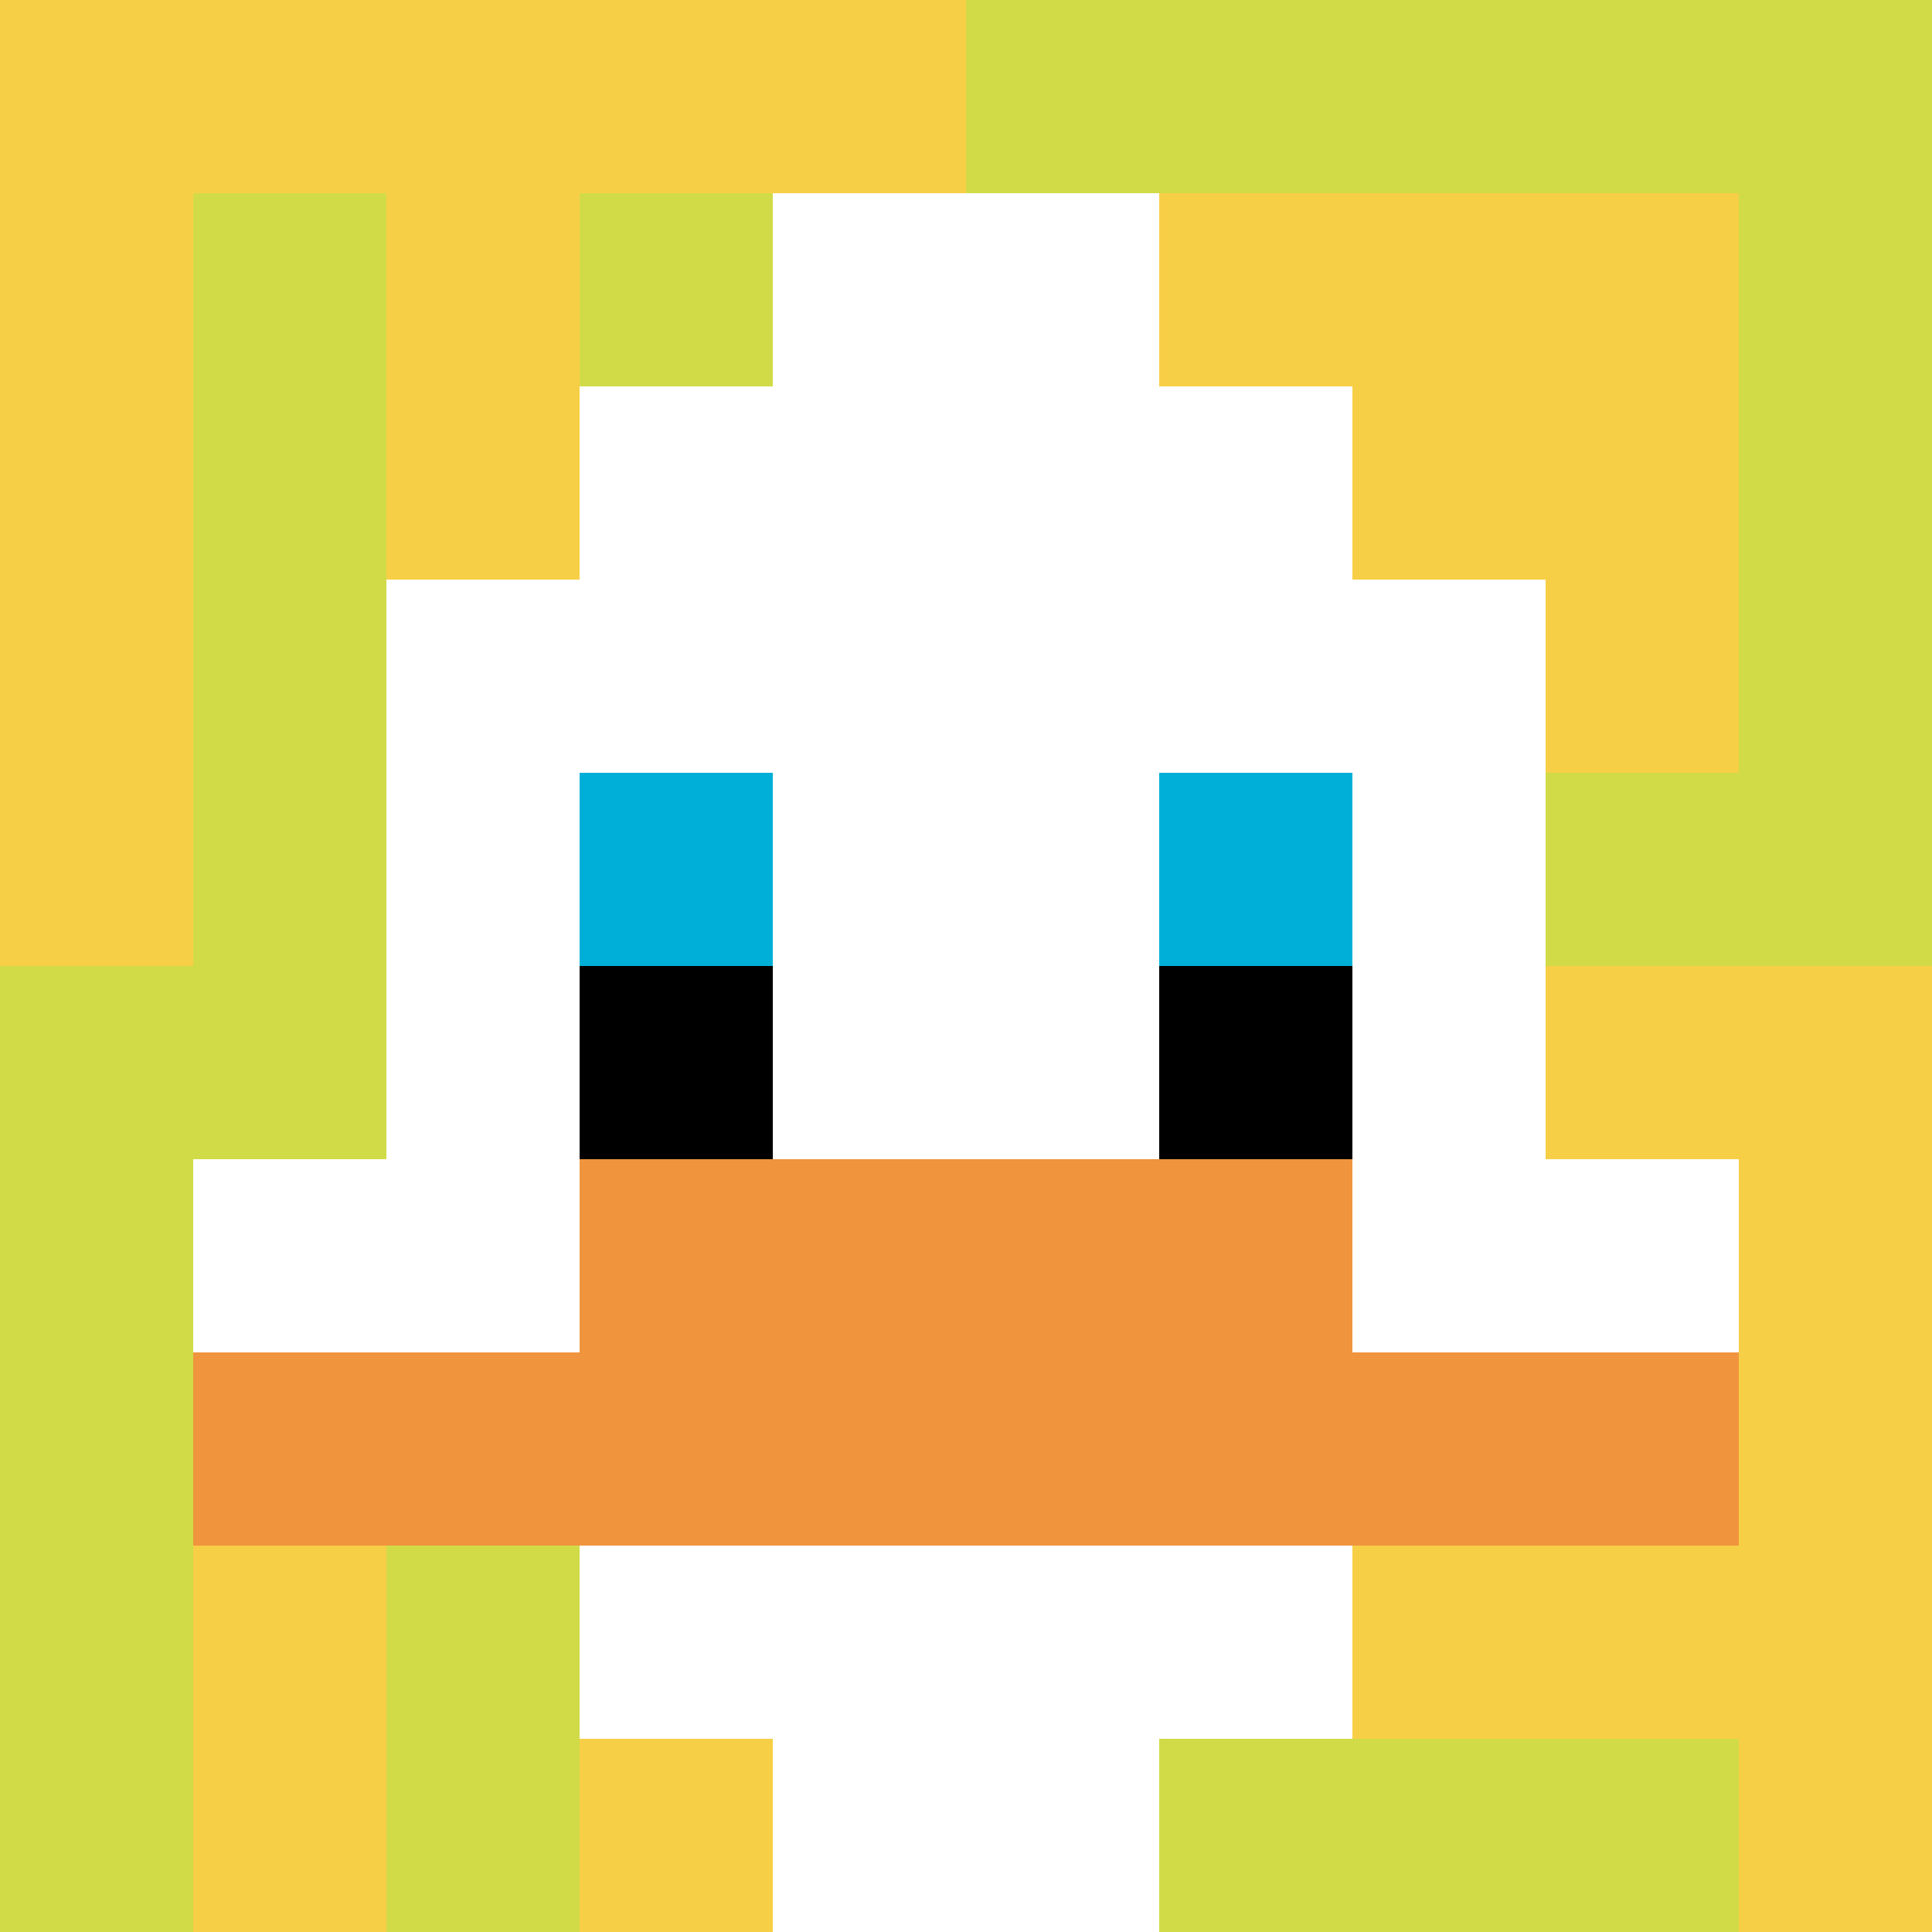
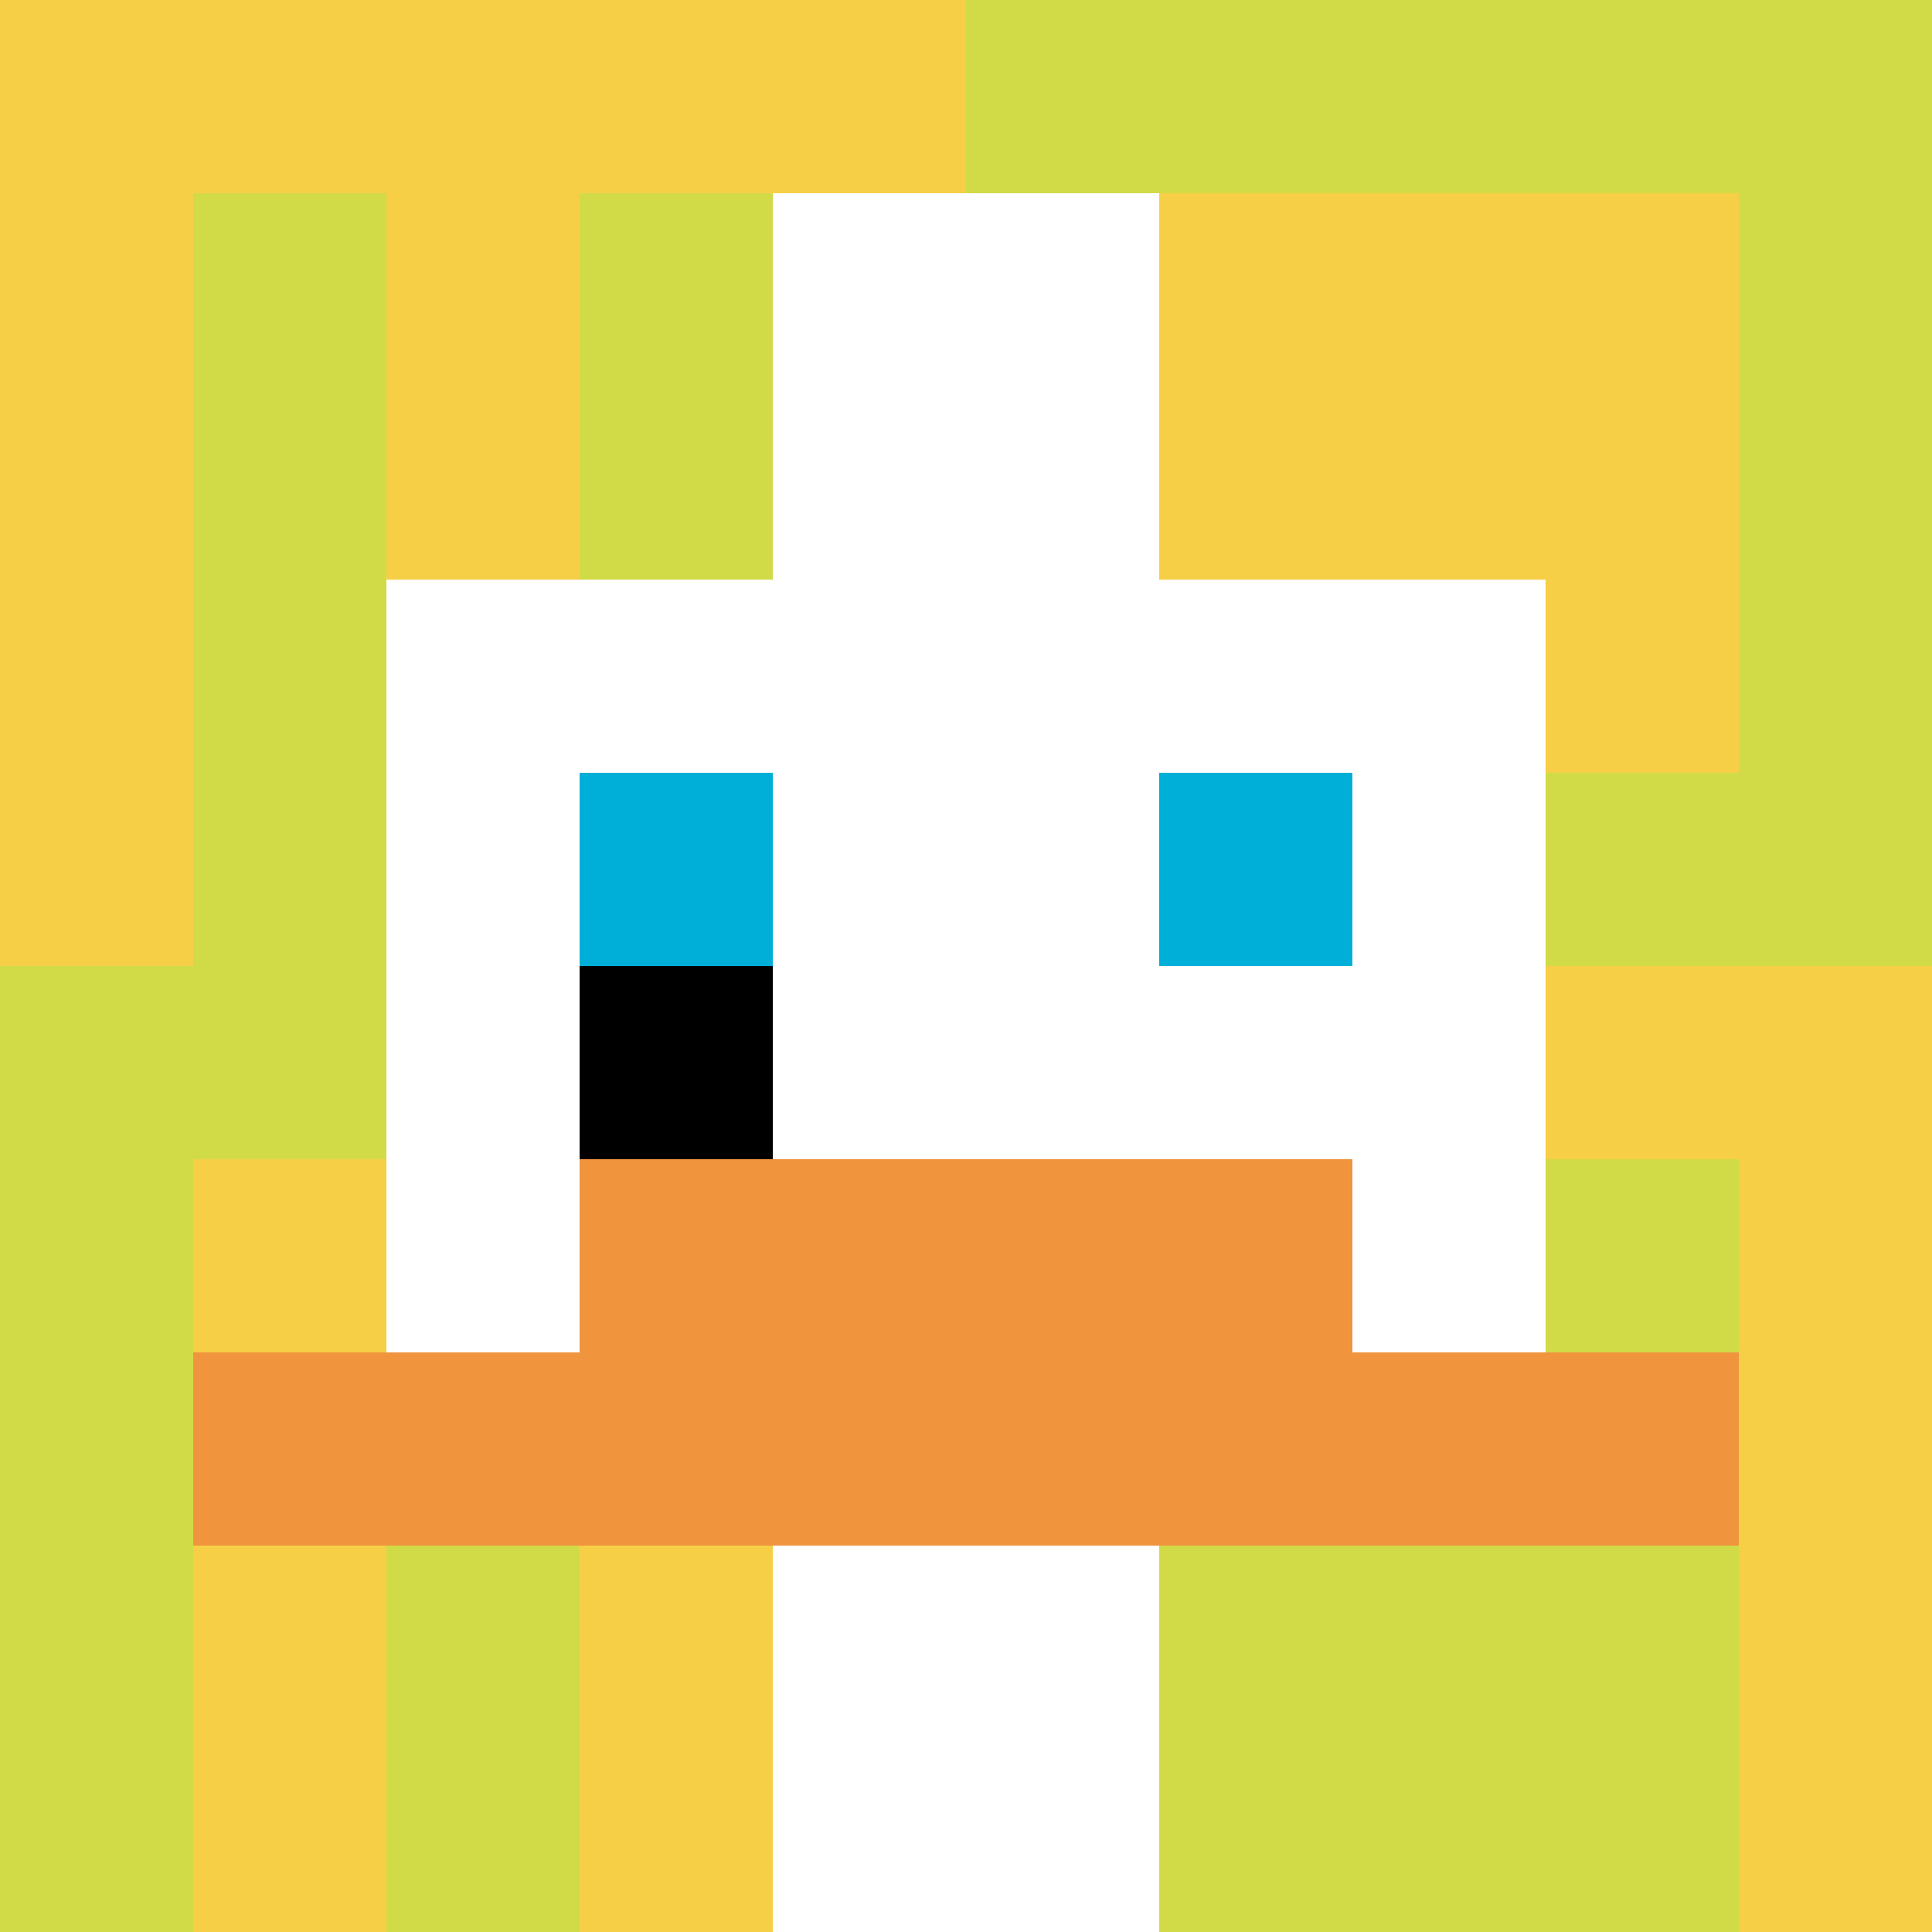
<svg xmlns="http://www.w3.org/2000/svg" version="1.1" width="523" height="523">
  <title>'goose-pfp-355317' by Dmitri Cherniak</title>
  <desc>seed=355317
backgroundColor=#ffffff
padding=20
innerPadding=0
timeout=500
dimension=1
border=false
Save=function(){return n.handleSave()}
frame=960

Rendered at Wed Oct 04 2023 22:34:10 GMT+1100 (Australian Eastern Daylight Time)
Generated in &lt;1ms
</desc>
  <defs />
  <rect width="100%" height="100%" fill="#ffffff" />
  <g>
    <g id="0-0">
      <rect x="0" y="0" height="523" width="523" fill="#D1DB47" />
      <g>
        <rect id="0-0-0-0-5-1" x="0" y="0" width="261.5" height="52.3" fill="#F7CF46" />
        <rect id="0-0-0-0-1-5" x="0" y="0" width="52.3" height="261.5" fill="#F7CF46" />
        <rect id="0-0-2-0-1-5" x="104.6" y="0" width="52.3" height="261.5" fill="#F7CF46" />
        <rect id="0-0-4-0-1-5" x="209.2" y="0" width="52.3" height="261.5" fill="#F7CF46" />
        <rect id="0-0-6-1-3-3" x="313.8" y="52.3" width="156.9" height="156.9" fill="#F7CF46" />
        <rect id="0-0-1-6-1-4" x="52.3" y="313.8" width="52.3" height="209.2" fill="#F7CF46" />
        <rect id="0-0-3-6-1-4" x="156.9" y="313.8" width="52.3" height="209.2" fill="#F7CF46" />
        <rect id="0-0-5-5-5-1" x="261.5" y="261.5" width="261.5" height="52.3" fill="#F7CF46" />
-         <rect id="0-0-5-8-5-1" x="261.5" y="418.4" width="261.5" height="52.3" fill="#F7CF46" />
        <rect id="0-0-5-5-1-5" x="261.5" y="261.5" width="52.3" height="261.5" fill="#F7CF46" />
        <rect id="0-0-9-5-1-5" x="470.7" y="261.5" width="52.3" height="261.5" fill="#F7CF46" />
      </g>
      <g>
-         <rect id="0-0-3-2-4-7" x="156.9" y="104.6" width="209.2" height="366.1" fill="#ffffff" />
        <rect id="0-0-2-3-6-5" x="104.6" y="156.9" width="313.8" height="261.5" fill="#ffffff" />
        <rect id="0-0-4-8-2-2" x="209.2" y="418.4" width="104.6" height="104.6" fill="#ffffff" />
-         <rect id="0-0-1-6-8-1" x="52.3" y="313.8" width="418.4" height="52.3" fill="#ffffff" />
        <rect id="0-0-1-7-8-1" x="52.3" y="366.1" width="418.4" height="52.3" fill="#F0943E" />
        <rect id="0-0-3-6-4-2" x="156.9" y="313.8" width="209.2" height="104.6" fill="#F0943E" />
        <rect id="0-0-3-4-1-1" x="156.9" y="209.2" width="52.3" height="52.3" fill="#00AFD7" />
        <rect id="0-0-6-4-1-1" x="313.8" y="209.2" width="52.3" height="52.3" fill="#00AFD7" />
        <rect id="0-0-3-5-1-1" x="156.9" y="261.5" width="52.3" height="52.3" fill="#000000" />
-         <rect id="0-0-6-5-1-1" x="313.8" y="261.5" width="52.3" height="52.3" fill="#000000" />
        <rect id="0-0-4-1-2-2" x="209.2" y="52.3" width="104.6" height="104.6" fill="#ffffff" />
      </g>
      <rect x="0" y="0" stroke="white" stroke-width="0" height="523" width="523" fill="none" />
    </g>
  </g>
</svg>